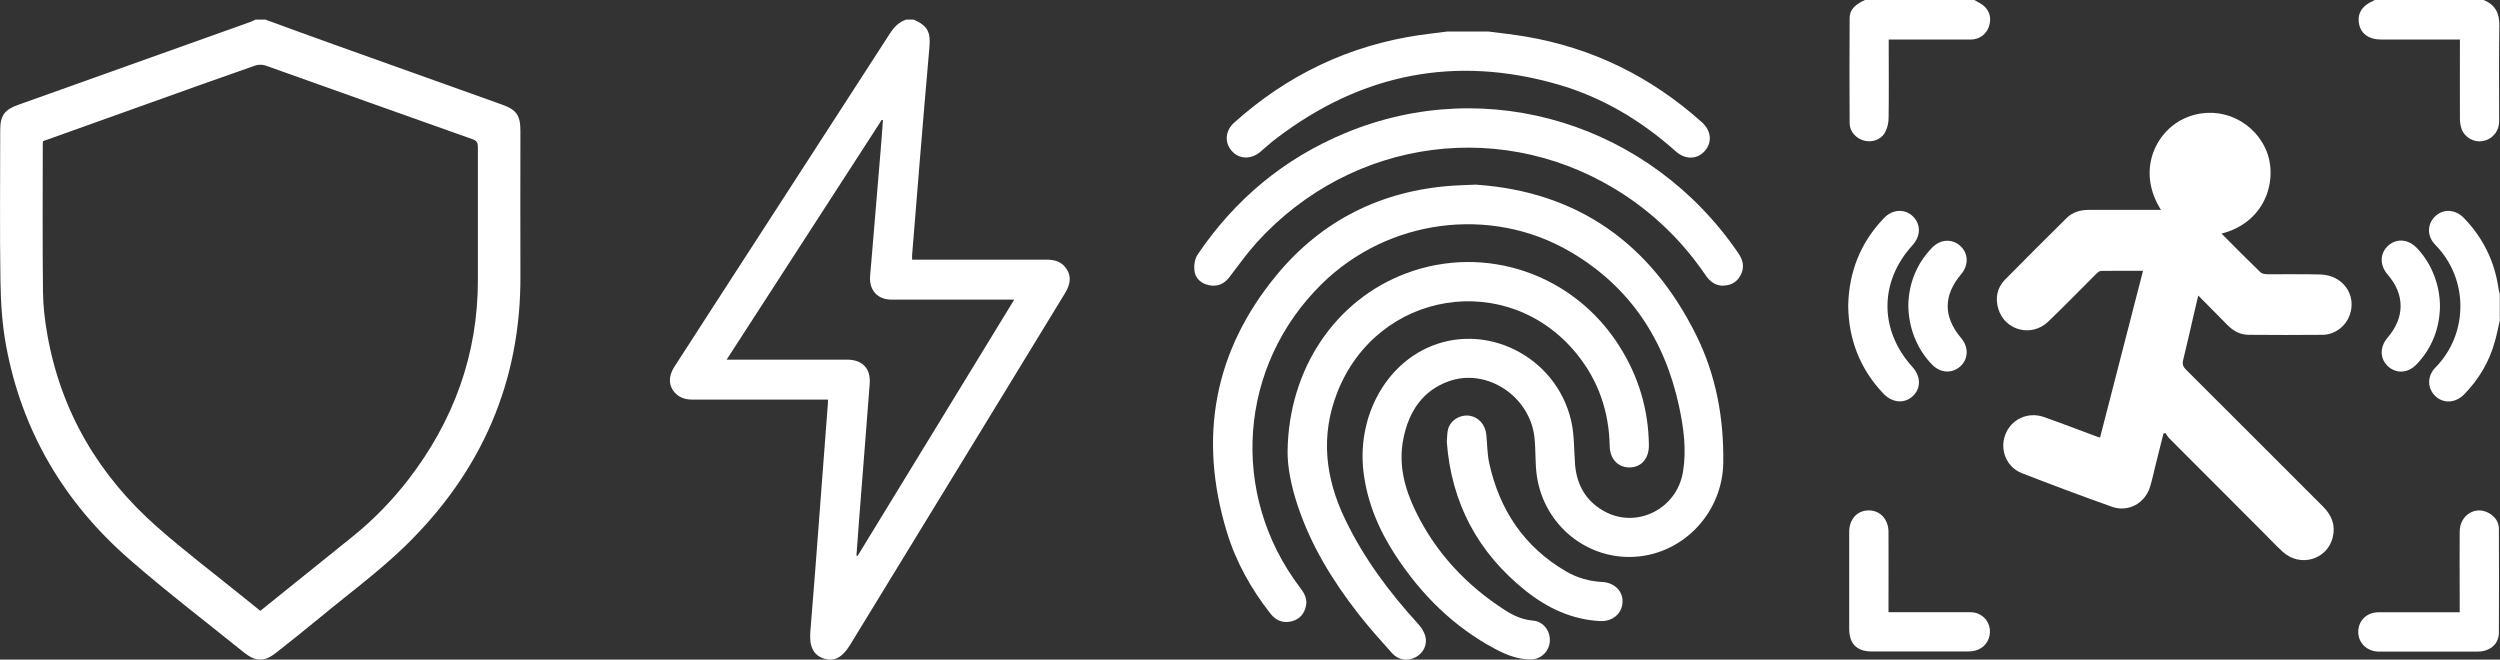
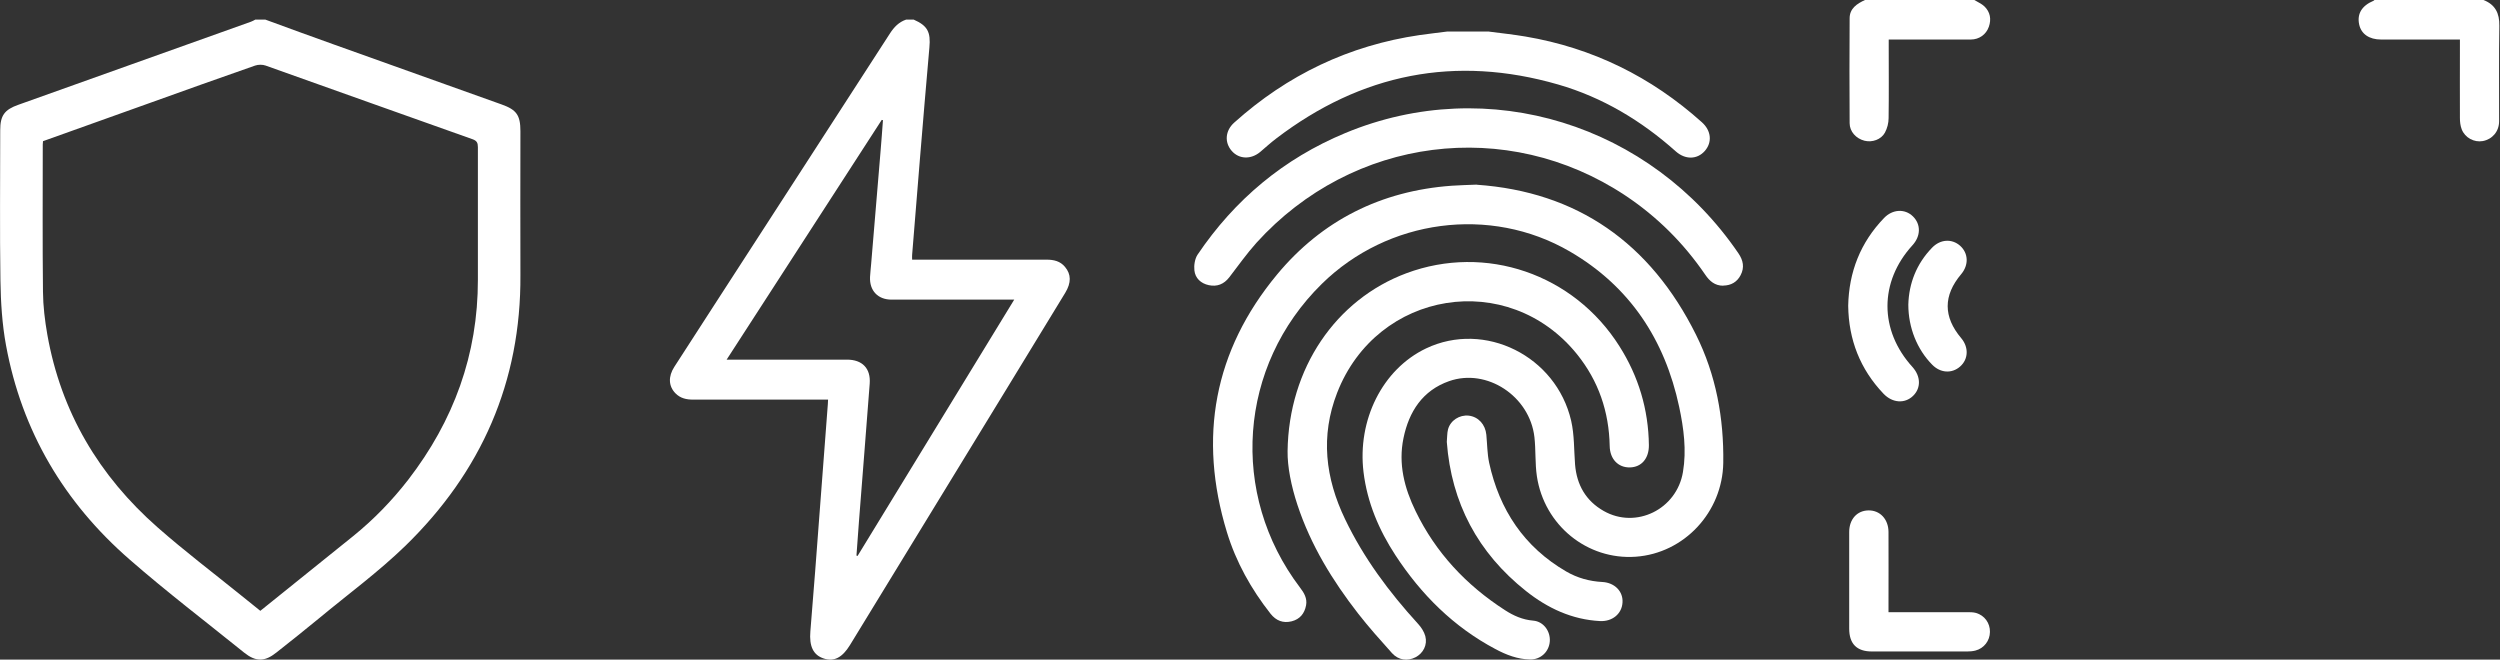
<svg xmlns="http://www.w3.org/2000/svg" id="Capa_2" data-name="Capa 2" viewBox="0 0 224.53 59.24">
  <rect x="0" y="0" width="224.53" height="59.24" fill="#333333" stroke="none" />
  <defs>
    <style>
      .cls-1 {
        fill: #fff;
        stroke-width: 0px;
      }
    </style>
  </defs>
  <g id="Capa_1-2" data-name="Capa 1">
    <g>
      <path class="cls-1" d="M82.06,1.76c1.25.55,1.54,1.12,1.41,2.51-.3,3.33-.57,6.67-.85,10.01-.24,2.87-.47,5.74-.7,8.61-.01.13,0,.25,0,.43.22,0,.42,0,.62,0,3.82,0,7.63,0,11.45,0,.65,0,1.23.13,1.66.65.56.67.57,1.42.02,2.33-1.73,2.84-3.47,5.68-5.2,8.52-4.71,7.7-9.42,15.41-14.13,23.11-.69,1.13-1.44,1.52-2.36,1.21-.95-.31-1.31-1.11-1.2-2.43.3-3.6.57-7.2.84-10.8.25-3.21.49-6.42.73-9.62,0-.11.01-.22.02-.4-.24,0-.46,0-.67,0-3.82,0-7.63,0-11.45,0-.61,0-1.15-.12-1.59-.57-.62-.64-.66-1.5-.1-2.37,1.18-1.84,2.37-3.68,3.56-5.51,5.27-8.15,10.55-16.29,15.81-24.44.37-.57.8-1.02,1.45-1.24h.67ZM91.1,26.91c-.3,0-.5,0-.7,0-3.44,0-6.88,0-10.33,0-1.23,0-1.99-.81-1.93-2.04.02-.39.07-.78.1-1.17.28-3.39.57-6.78.85-10.17.08-.91.14-1.82.21-2.74l-.11-.02c-4.62,7.15-9.25,14.3-13.93,21.53h.71c3.37,0,6.74,0,10.1,0,1.38,0,2.14.79,2.04,2.15-.31,4.1-.64,8.2-.96,12.31-.08,1.05-.15,2.1-.23,3.14.03.01.07.02.1.03,4.67-7.64,9.34-15.29,14.07-23.02Z" />
      <path class="cls-1" d="M23.83,1.76c2.05.75,4.09,1.5,6.14,2.23,5.03,1.8,10.06,3.59,15.08,5.39,1.35.48,1.69.97,1.69,2.41,0,4.3-.02,8.61,0,12.91.06,9.6-3.51,17.68-10.33,24.32-2.41,2.34-5.14,4.34-7.73,6.49-1.27,1.05-2.56,2.07-3.85,3.09-1.06.85-1.86.85-2.92,0-3.43-2.77-6.95-5.45-10.27-8.35C5.76,45.13,1.96,38.73.54,31.01c-.35-1.9-.47-3.86-.5-5.8-.07-4.51-.02-9.02-.02-13.52,0-1.31.38-1.84,1.63-2.28,6.96-2.48,13.93-4.97,20.89-7.46.14-.05.26-.12.39-.19.3,0,.6,0,.9,0ZM3.86,12.69c0,.14-.02.21-.02.28,0,4.41-.03,8.83.02,13.24.01,1.28.17,2.58.39,3.84,1.23,6.95,4.64,12.69,9.91,17.32,2.41,2.12,4.98,4.07,7.48,6.09.58.47,1.16.93,1.74,1.4,2.81-2.27,5.59-4.49,8.35-6.72,1.84-1.49,3.48-3.18,4.93-5.05,4.08-5.29,6.27-11.25,6.26-17.97,0-3.97,0-7.93,0-11.9,0-.39-.09-.58-.49-.72-6.19-2.19-12.38-4.41-18.57-6.61-.28-.1-.66-.1-.95,0-3.21,1.12-6.4,2.26-9.6,3.41-3.15,1.12-6.29,2.25-9.45,3.38Z" />
      <g>
        <path class="cls-1" d="M133.74,2.84c1.09.14,2.18.26,3.26.44,6.03,1.02,11.3,3.62,15.85,7.7.85.76.94,1.81.26,2.58-.68.77-1.74.8-2.6.04-3.09-2.76-6.59-4.86-10.57-6.01-9.24-2.67-17.68-.98-25.32,4.85-.5.38-.96.8-1.43,1.2-.83.7-1.9.67-2.56-.08-.67-.76-.6-1.82.22-2.55,4.77-4.28,10.31-6.93,16.65-7.86.83-.12,1.67-.21,2.5-.32,1.25,0,2.5,0,3.74,0Z" />
        <path class="cls-1" d="M132.62,16.59c9.05.63,15.61,5.25,19.7,13.47,1.8,3.61,2.51,7.49,2.45,11.51-.07,4.43-3.51,8.12-7.86,8.43-4.35.31-8.22-2.82-8.88-7.23-.17-1.16-.09-2.35-.22-3.51-.42-3.68-4.27-6.22-7.66-5.03-2.39.84-3.61,2.74-4.1,5.12-.48,2.31.08,4.49,1.09,6.56,1.81,3.73,4.54,6.64,8.01,8.88.77.5,1.59.87,2.55.95.92.07,1.56.95,1.49,1.87-.07.93-.82,1.63-1.76,1.62-1.13-.02-2.16-.42-3.13-.94-3.75-1.99-6.66-4.89-8.97-8.42-1.49-2.28-2.54-4.75-2.87-7.48-.56-4.65,1.68-9.22,5.62-11.1,5.26-2.5,11.68.67,13.03,6.5.29,1.27.25,2.62.35,3.93.15,1.83.97,3.26,2.57,4.17,2.9,1.65,6.56-.14,7.12-3.5.33-1.96.07-3.92-.34-5.85-1.29-6.04-4.44-10.83-9.83-13.96-7.15-4.15-16.34-2.9-22.26,2.91-7.5,7.36-8.33,18.88-1.97,27.27.37.48.67.98.55,1.61-.14.73-.55,1.24-1.29,1.43-.77.19-1.4-.05-1.9-.68-1.74-2.21-3.1-4.64-3.92-7.33-2.59-8.5-1.17-16.29,4.5-23.13,4.04-4.87,9.34-7.52,15.69-7.98.68-.05,1.36-.06,2.25-.1Z" />
        <path class="cls-1" d="M115.64,40.52c.1-7.45,4.34-13.62,10.67-15.98,7.11-2.65,15.03.06,19.13,6.55,1.72,2.71,2.61,5.68,2.65,8.89.01,1.19-.66,1.98-1.71,2-1.04.02-1.79-.74-1.81-1.92-.06-3.08-1-5.84-2.93-8.24-6.18-7.66-17.96-5.77-21.55,3.46-1.51,3.89-1.06,7.65.71,11.34,1.67,3.49,3.95,6.55,6.55,9.4.29.31.55.71.66,1.11.21.79-.19,1.54-.88,1.9-.72.37-1.53.27-2.11-.37-1.04-1.16-2.08-2.32-3.04-3.55-2.31-2.97-4.26-6.15-5.45-9.75-.57-1.72-.91-3.47-.89-4.84Z" />
        <path class="cls-1" d="M154.76,25.66c-.74,0-1.22-.41-1.61-.99-1.94-2.84-4.33-5.22-7.19-7.12-10.62-7.04-24.48-5.27-33.11,4.25-.88.98-1.64,2.06-2.45,3.11-.48.62-1.1.86-1.84.7-.7-.15-1.22-.62-1.29-1.33-.05-.45.04-1.03.28-1.4,3.34-4.95,7.74-8.63,13.27-10.93,12.87-5.35,27.43-.76,35.31,10.8.43.63.56,1.27.2,1.96-.32.62-.86.93-1.56.94Z" />
        <path class="cls-1" d="M129.94,39.69c.04-.41.02-.78.11-1.13.22-.81,1.04-1.32,1.86-1.23.86.1,1.49.79,1.58,1.71.08.84.08,1.69.25,2.51.92,4.23,3.14,7.58,6.93,9.78,1,.58,2.09.88,3.24.94,1.11.06,1.88.85,1.81,1.85-.06,1.01-.91,1.71-2.01,1.66-2.53-.13-4.72-1.16-6.66-2.7-4.32-3.43-6.7-7.91-7.11-13.39Z" />
      </g>
      <g>
        <path class="cls-1" d="M223.05,0c1.06.42,1.44,1.19,1.42,2.32-.05,2.86-.01,5.71-.02,8.57,0,.92-.61,1.62-1.47,1.78-.77.14-1.6-.3-1.89-1.06-.12-.31-.16-.67-.16-1-.01-2.11,0-4.23,0-6.34,0-.21,0-.42,0-.72-.24,0-.44,0-.63,0-2.15,0-4.3,0-6.45,0-1.07,0-1.79-.5-1.97-1.36-.2-.95.24-1.68,1.29-2.12.03-.01.06-.05.08-.07,3.28,0,6.56,0,9.83,0Z" />
        <path class="cls-1" d="M177.32,0c.3.19.65.33.9.57.53.51.64,1.16.4,1.84-.24.69-.87,1.14-1.62,1.14-2.23.01-4.46,0-6.68,0-.21,0-.41,0-.69,0,0,.26,0,.46,0,.66,0,2.13.02,4.27-.01,6.4,0,.44-.12.91-.33,1.3-.34.63-1.15.9-1.83.73-.76-.19-1.34-.82-1.34-1.58-.02-3.14-.02-6.28,0-9.42,0-.88.66-1.31,1.38-1.64C170.76,0,174.04,0,177.32,0Z" />
-         <path class="cls-1" d="M224.53,28.7c-.15.64-.27,1.29-.45,1.93-.5,1.84-1.44,3.43-2.77,4.79-.77.79-1.87.85-2.59.15-.72-.69-.75-1.78,0-2.55,3.01-3.05,3-7.99,0-11.03-.78-.79-.74-1.9.02-2.59.72-.67,1.8-.6,2.55.18,1.72,1.78,2.76,3.9,3.11,6.35.02.16.07.33.11.49v2.29Z" />
-         <path class="cls-1" d="M194.1,18.88c-2.26-3.55-.48-7.03,2.01-8.21,2.77-1.32,6.02-.14,7.34,2.64,1.19,2.51.24,6.6-3.93,7.67,1.17,1.18,2.32,2.34,3.5,3.48.14.13.41.17.63.17,1.58.01,3.16-.02,4.74.02,2,.05,3.27,1.8,2.66,3.6-.36,1.05-1.34,1.81-2.46,1.82-2.21.02-4.42.02-6.63,0-.76,0-1.39-.35-1.92-.89-.84-.85-1.68-1.7-2.61-2.64-.14.59-.25,1.06-.36,1.53-.33,1.43-.65,2.86-1,4.28-.09.36,0,.58.25.84,4.12,4.1,8.22,8.22,12.33,12.32.78.78,1.12,1.68.86,2.75-.5,2.02-2.94,2.72-4.49,1.3-.63-.58-1.22-1.21-1.82-1.81-2.79-2.79-5.58-5.58-8.36-8.37-.15-.15-.25-.34-.37-.5-.06.02-.11.05-.17.07-.24.96-.48,1.92-.72,2.88-.15.61-.28,1.22-.46,1.83-.44,1.53-1.96,2.38-3.45,1.85-2.7-.96-5.4-1.97-8.07-3.01-1.39-.54-2.02-2.09-1.5-3.46.52-1.38,2.02-2.09,3.46-1.59,1.54.54,3.07,1.13,4.6,1.7.12.05.25.09.45.15,1.28-4.99,2.56-9.95,3.86-14.98-1.29,0-2.53-.01-3.76.01-.17,0-.36.18-.5.32-1.42,1.41-2.81,2.85-4.25,4.23-1.48,1.43-3.88.82-4.48-1.12-.3-.98-.13-1.91.6-2.65,1.83-1.86,3.68-3.7,5.54-5.54.54-.53,1.24-.72,1.99-.72,2.15,0,4.3,0,6.53,0Z" />
-         <path class="cls-1" d="M220.91,54.98c0-.6,0-1.13,0-1.66,0-1.87-.02-3.73,0-5.6.02-1.46,1.41-2.32,2.62-1.64.55.31.9.79.9,1.43.01,3.1.02,6.21,0,9.31,0,1.02-.8,1.7-1.91,1.7-2.93,0-5.87,0-8.8,0-.06,0-.11,0-.17,0-1.03-.06-1.77-.82-1.75-1.81.02-.99.78-1.72,1.82-1.72,2.19,0,4.38,0,6.57,0,.21,0,.41,0,.72,0Z" />
        <path class="cls-1" d="M169.62,54.98c2.42,0,4.74,0,7.06,0,.26,0,.54,0,.79.07.77.22,1.27.92,1.25,1.71-.01.79-.53,1.47-1.31,1.67-.24.06-.49.08-.73.08-2.86,0-5.71,0-8.57,0-1.35,0-2.03-.69-2.03-2.05,0-2.89,0-5.79,0-8.68,0-1.14.7-1.92,1.72-1.94,1.04-.02,1.8.78,1.81,1.93.01,2.15,0,4.3,0,6.46,0,.22,0,.45,0,.75Z" />
        <path class="cls-1" d="M165.99,27.47c.06-3.04,1.1-5.69,3.22-7.89.77-.8,1.87-.85,2.59-.15.73.71.72,1.77-.04,2.6-2.99,3.28-2.99,7.64,0,10.93.76.84.78,1.9.05,2.6-.74.71-1.84.64-2.64-.19-2.11-2.21-3.14-4.86-3.18-7.9Z" />
        <path class="cls-1" d="M171.39,27.36c.05-1.88.72-3.66,2.14-5.12.74-.76,1.77-.82,2.51-.17.75.67.79,1.73.1,2.55-1.62,1.92-1.62,3.83,0,5.75.69.82.65,1.89-.1,2.55-.74.65-1.77.59-2.51-.17-1.35-1.37-2.14-3.31-2.14-5.4Z" />
-         <path class="cls-1" d="M219.14,27.57c-.05,1.92-.7,3.68-2.09,5.14-.77.82-1.84.88-2.59.18-.73-.68-.74-1.73-.03-2.56,1.56-1.81,1.57-3.87.01-5.67-.73-.85-.71-1.91.05-2.6.75-.67,1.78-.59,2.55.19,1.31,1.35,2.1,3.3,2.1,5.3Z" />
+         <path class="cls-1" d="M219.14,27.57Z" />
      </g>
    </g>
  </g>
</svg>